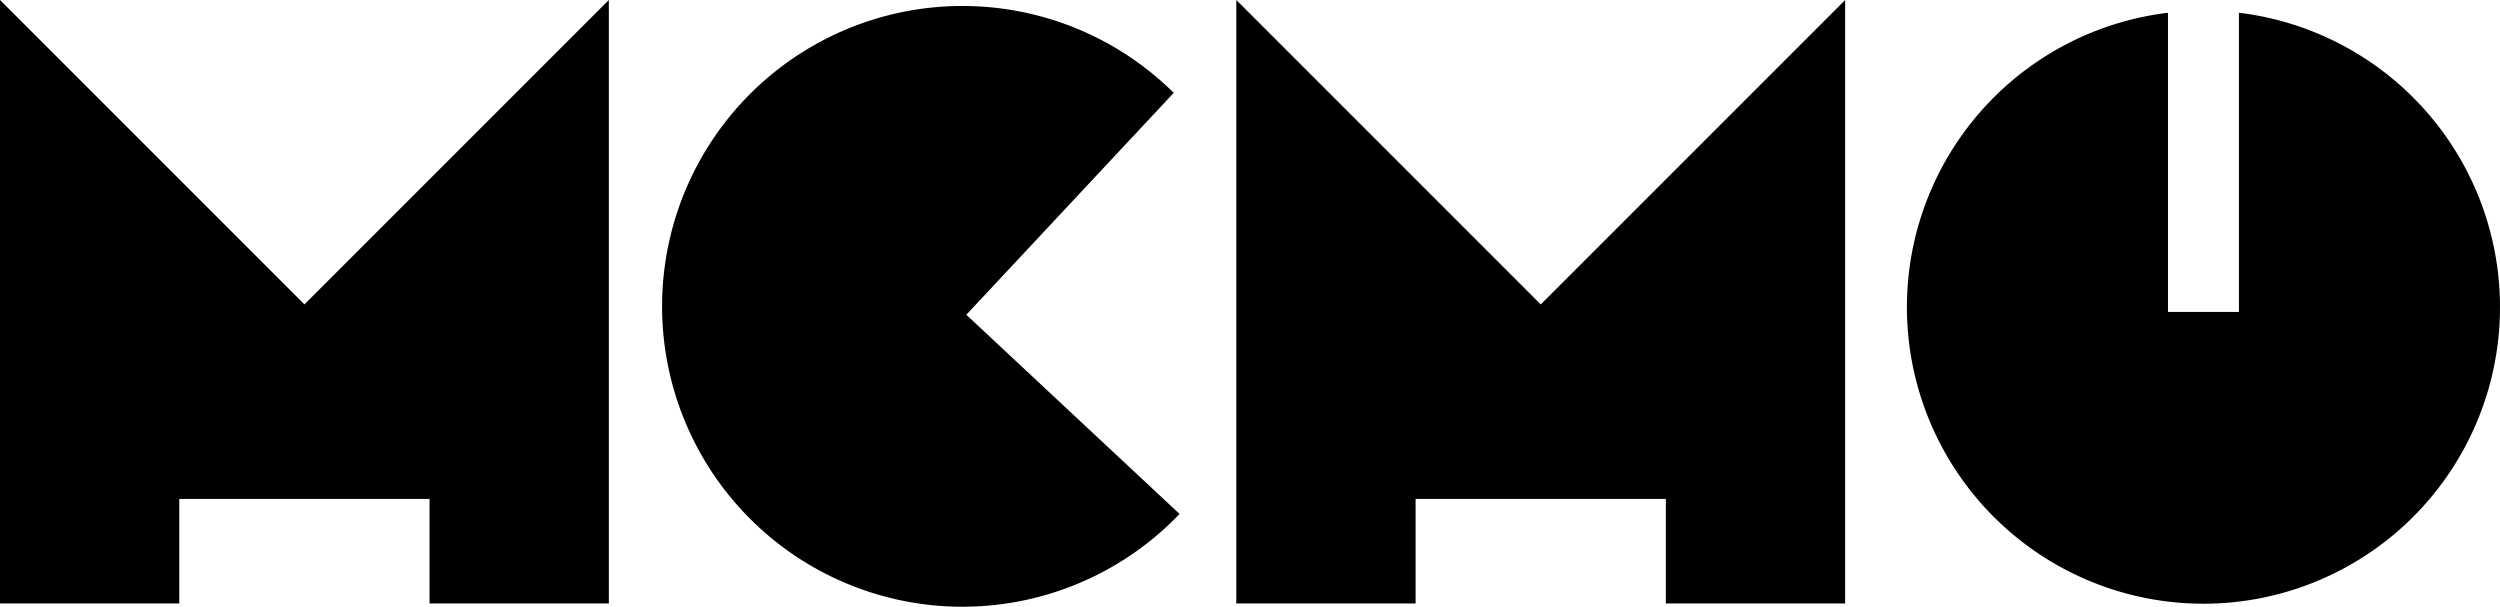
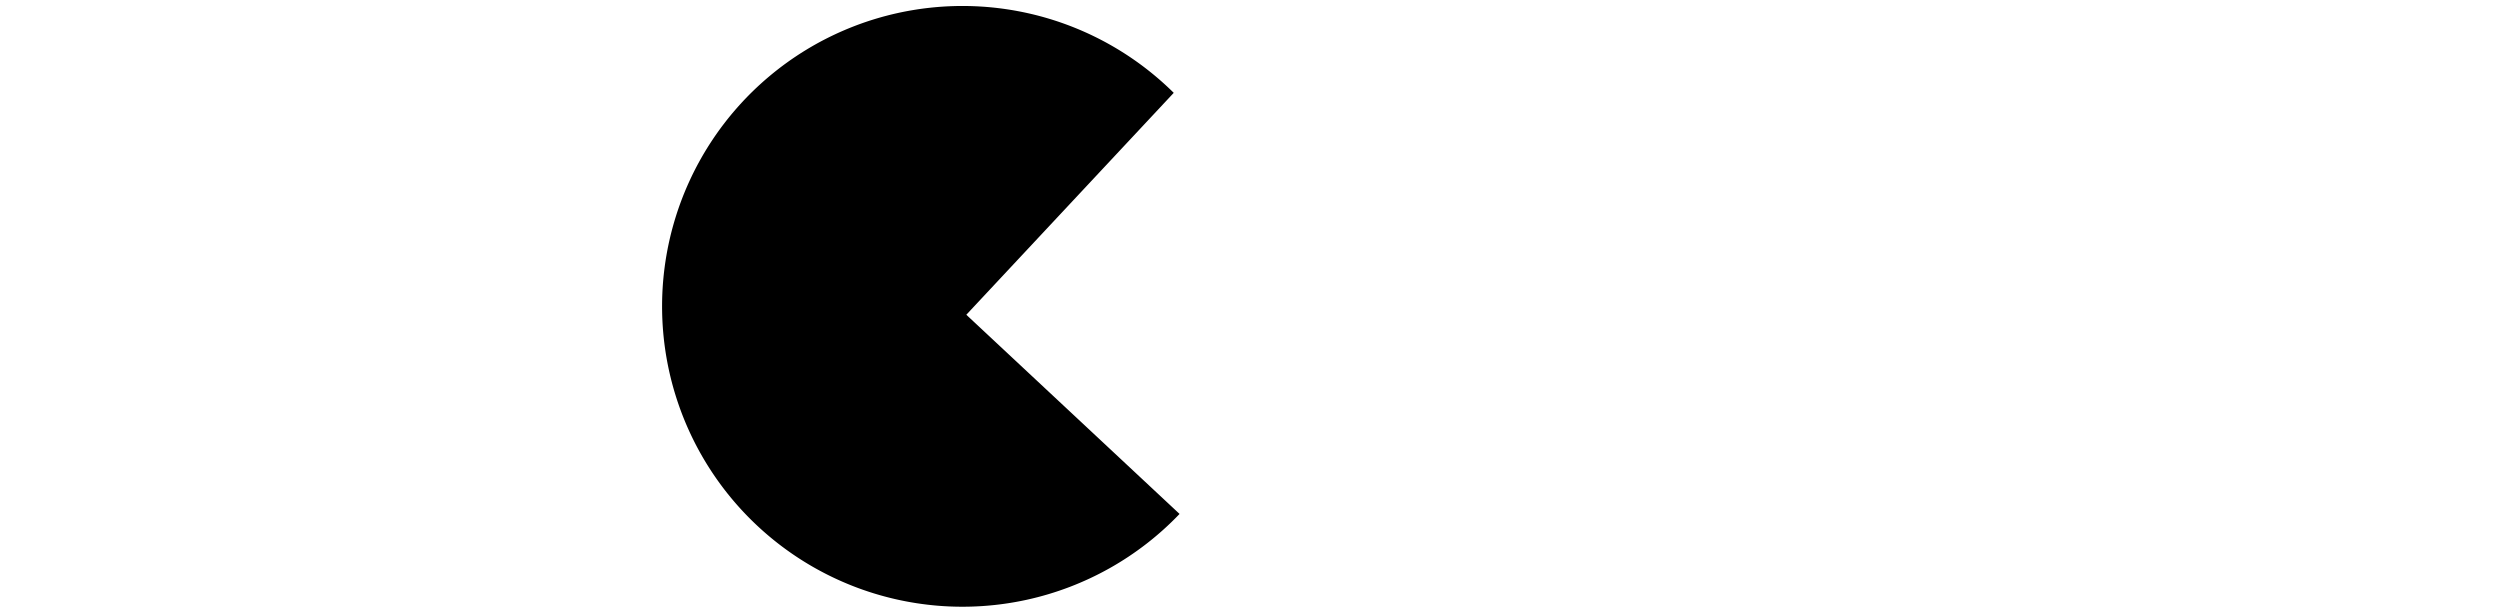
<svg xmlns="http://www.w3.org/2000/svg" id="Layer_1" data-name="Layer 1" viewBox="0 0 476.32 115.59">
  <title>MSMO-logo-black</title>
-   <polygon points="58 58 0 0 0 114.98 34.16 114.98 34.16 95.06 81.84 95.06 81.84 114.98 116 114.98 116 0 58 58" />
-   <polygon points="293.55 58 235.55 0 235.55 114.98 269.71 114.98 269.71 95.06 317.39 95.06 317.39 114.98 351.55 114.98 351.55 0 293.55 58" />
  <path d="M366.37,596.89l39.52-42.28A57.23,57.23,0,1,0,407,634.84Z" transform="translate(-182.26 -536.92)" />
-   <path d="M608.84,539.35v57H595.32v-57a56.5,56.5,0,1,0,13.52,0Z" transform="translate(-182.26 -536.92)" />
</svg>